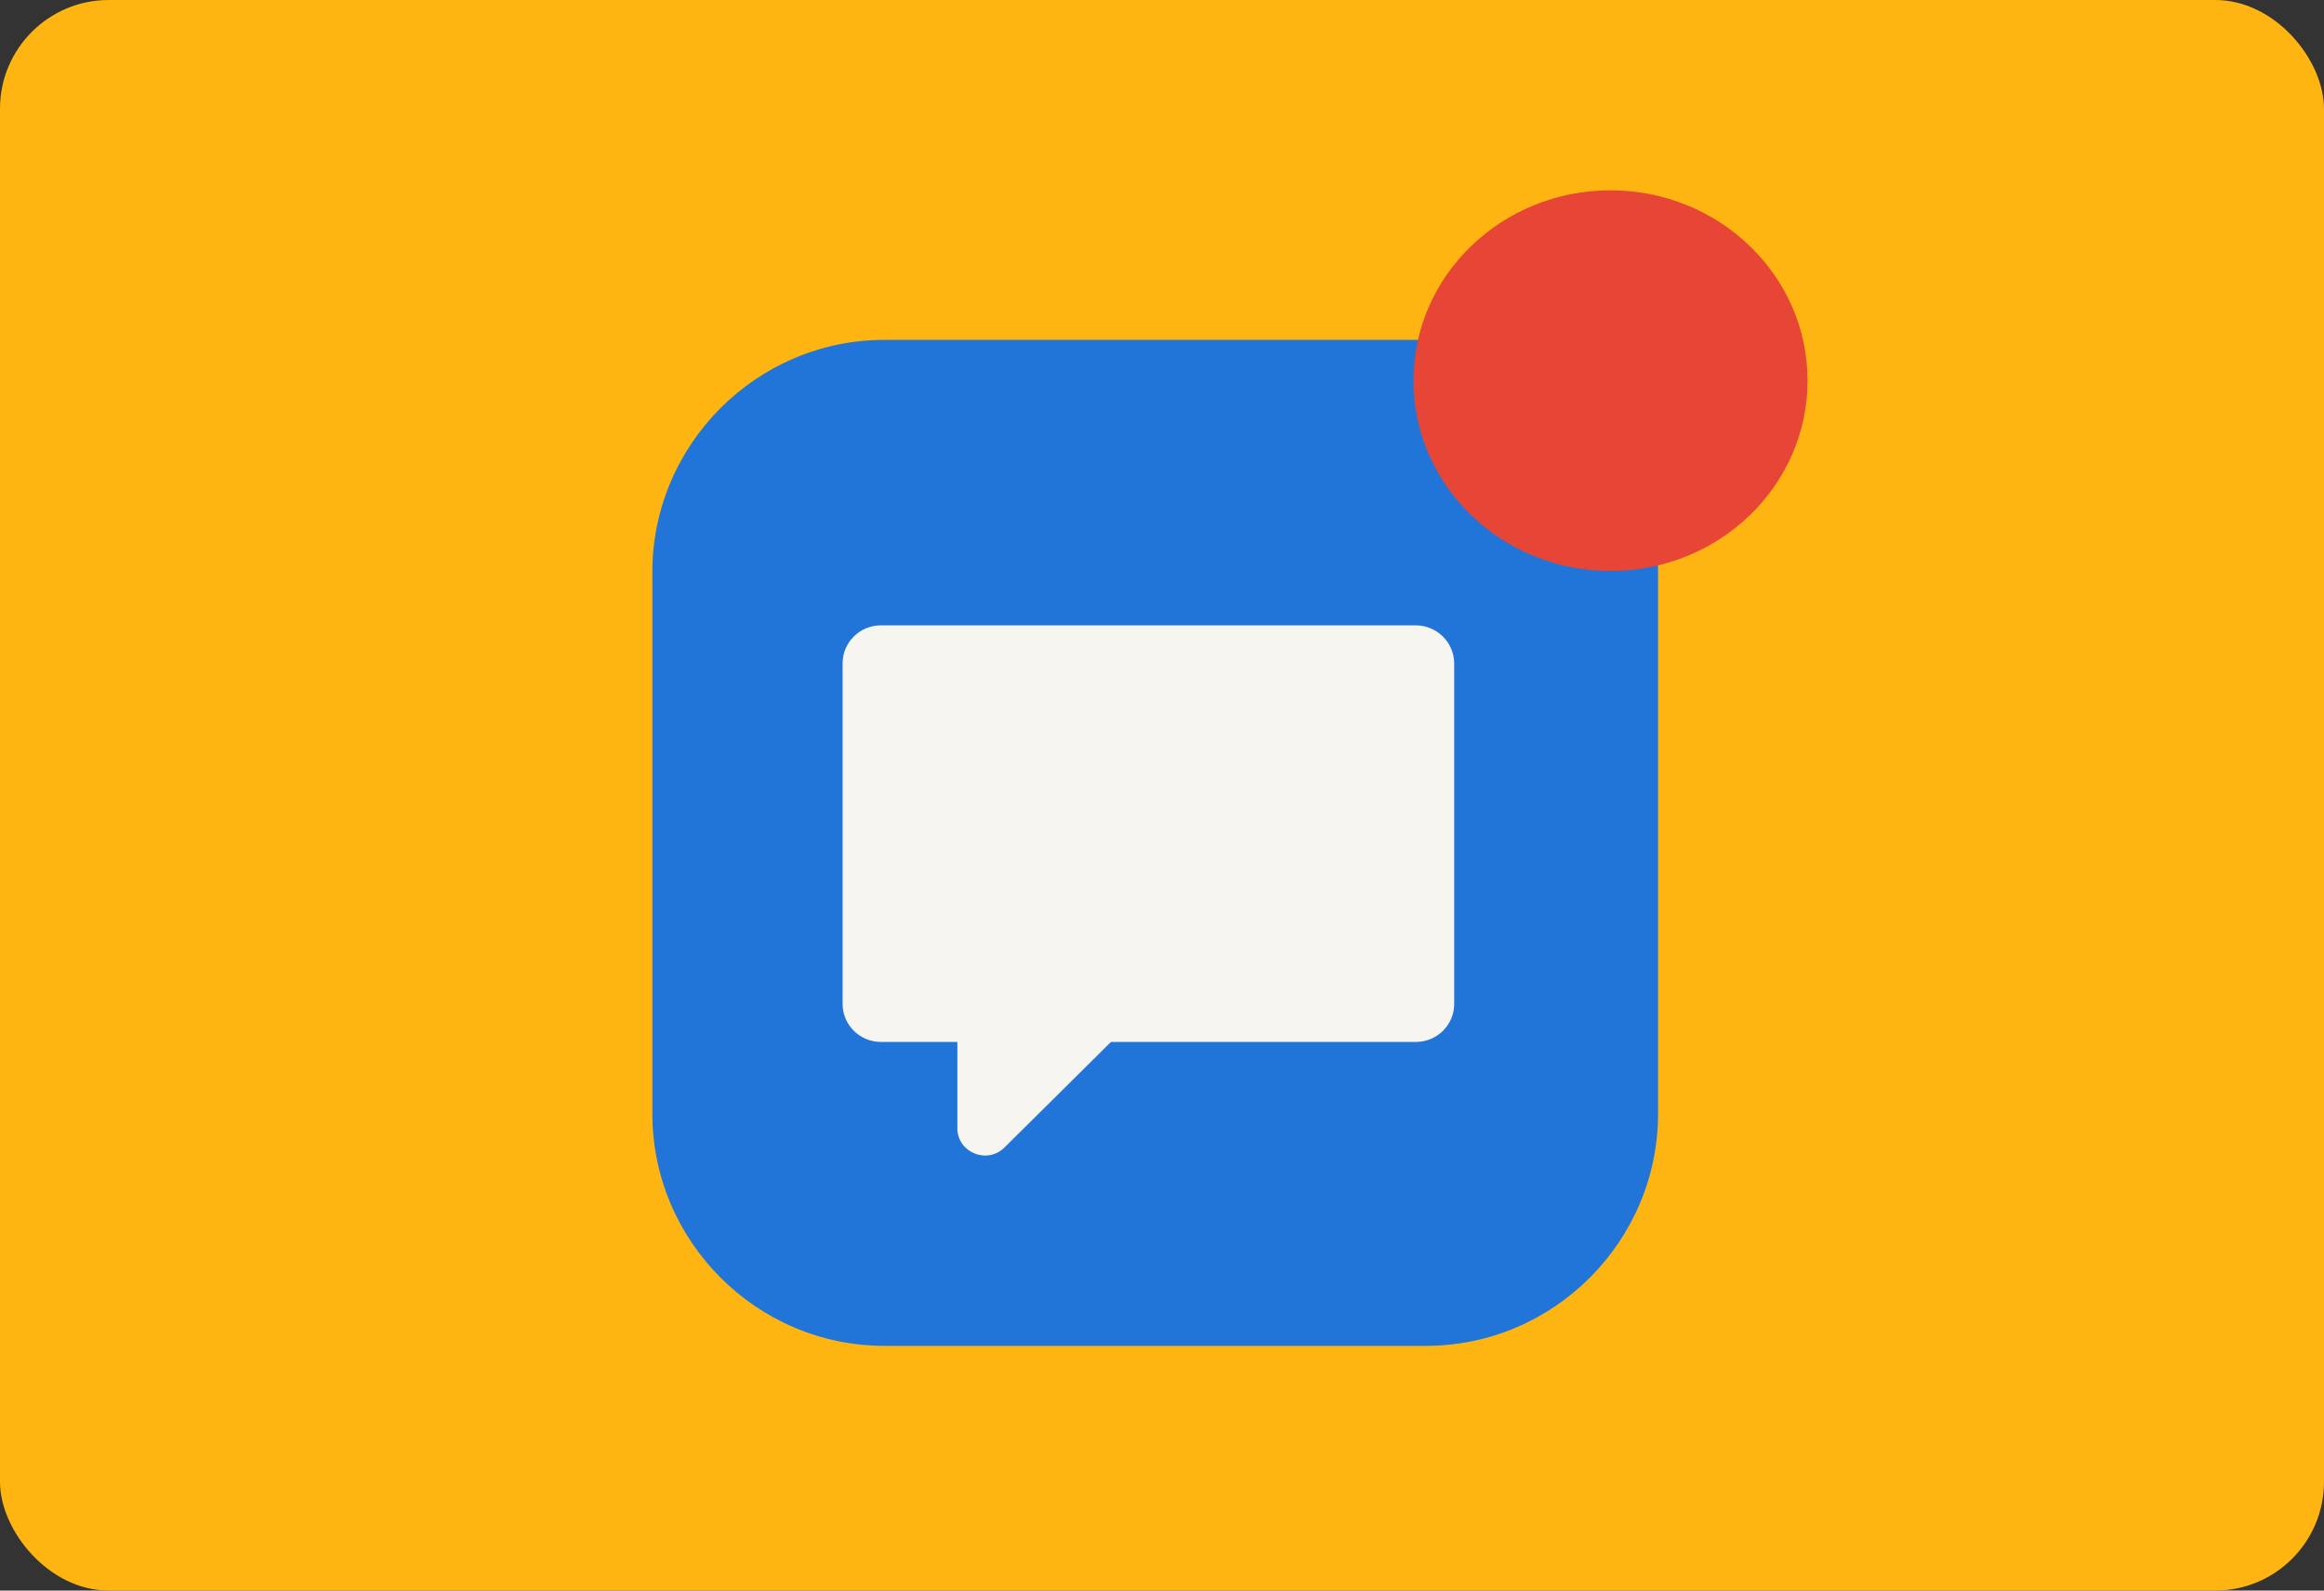
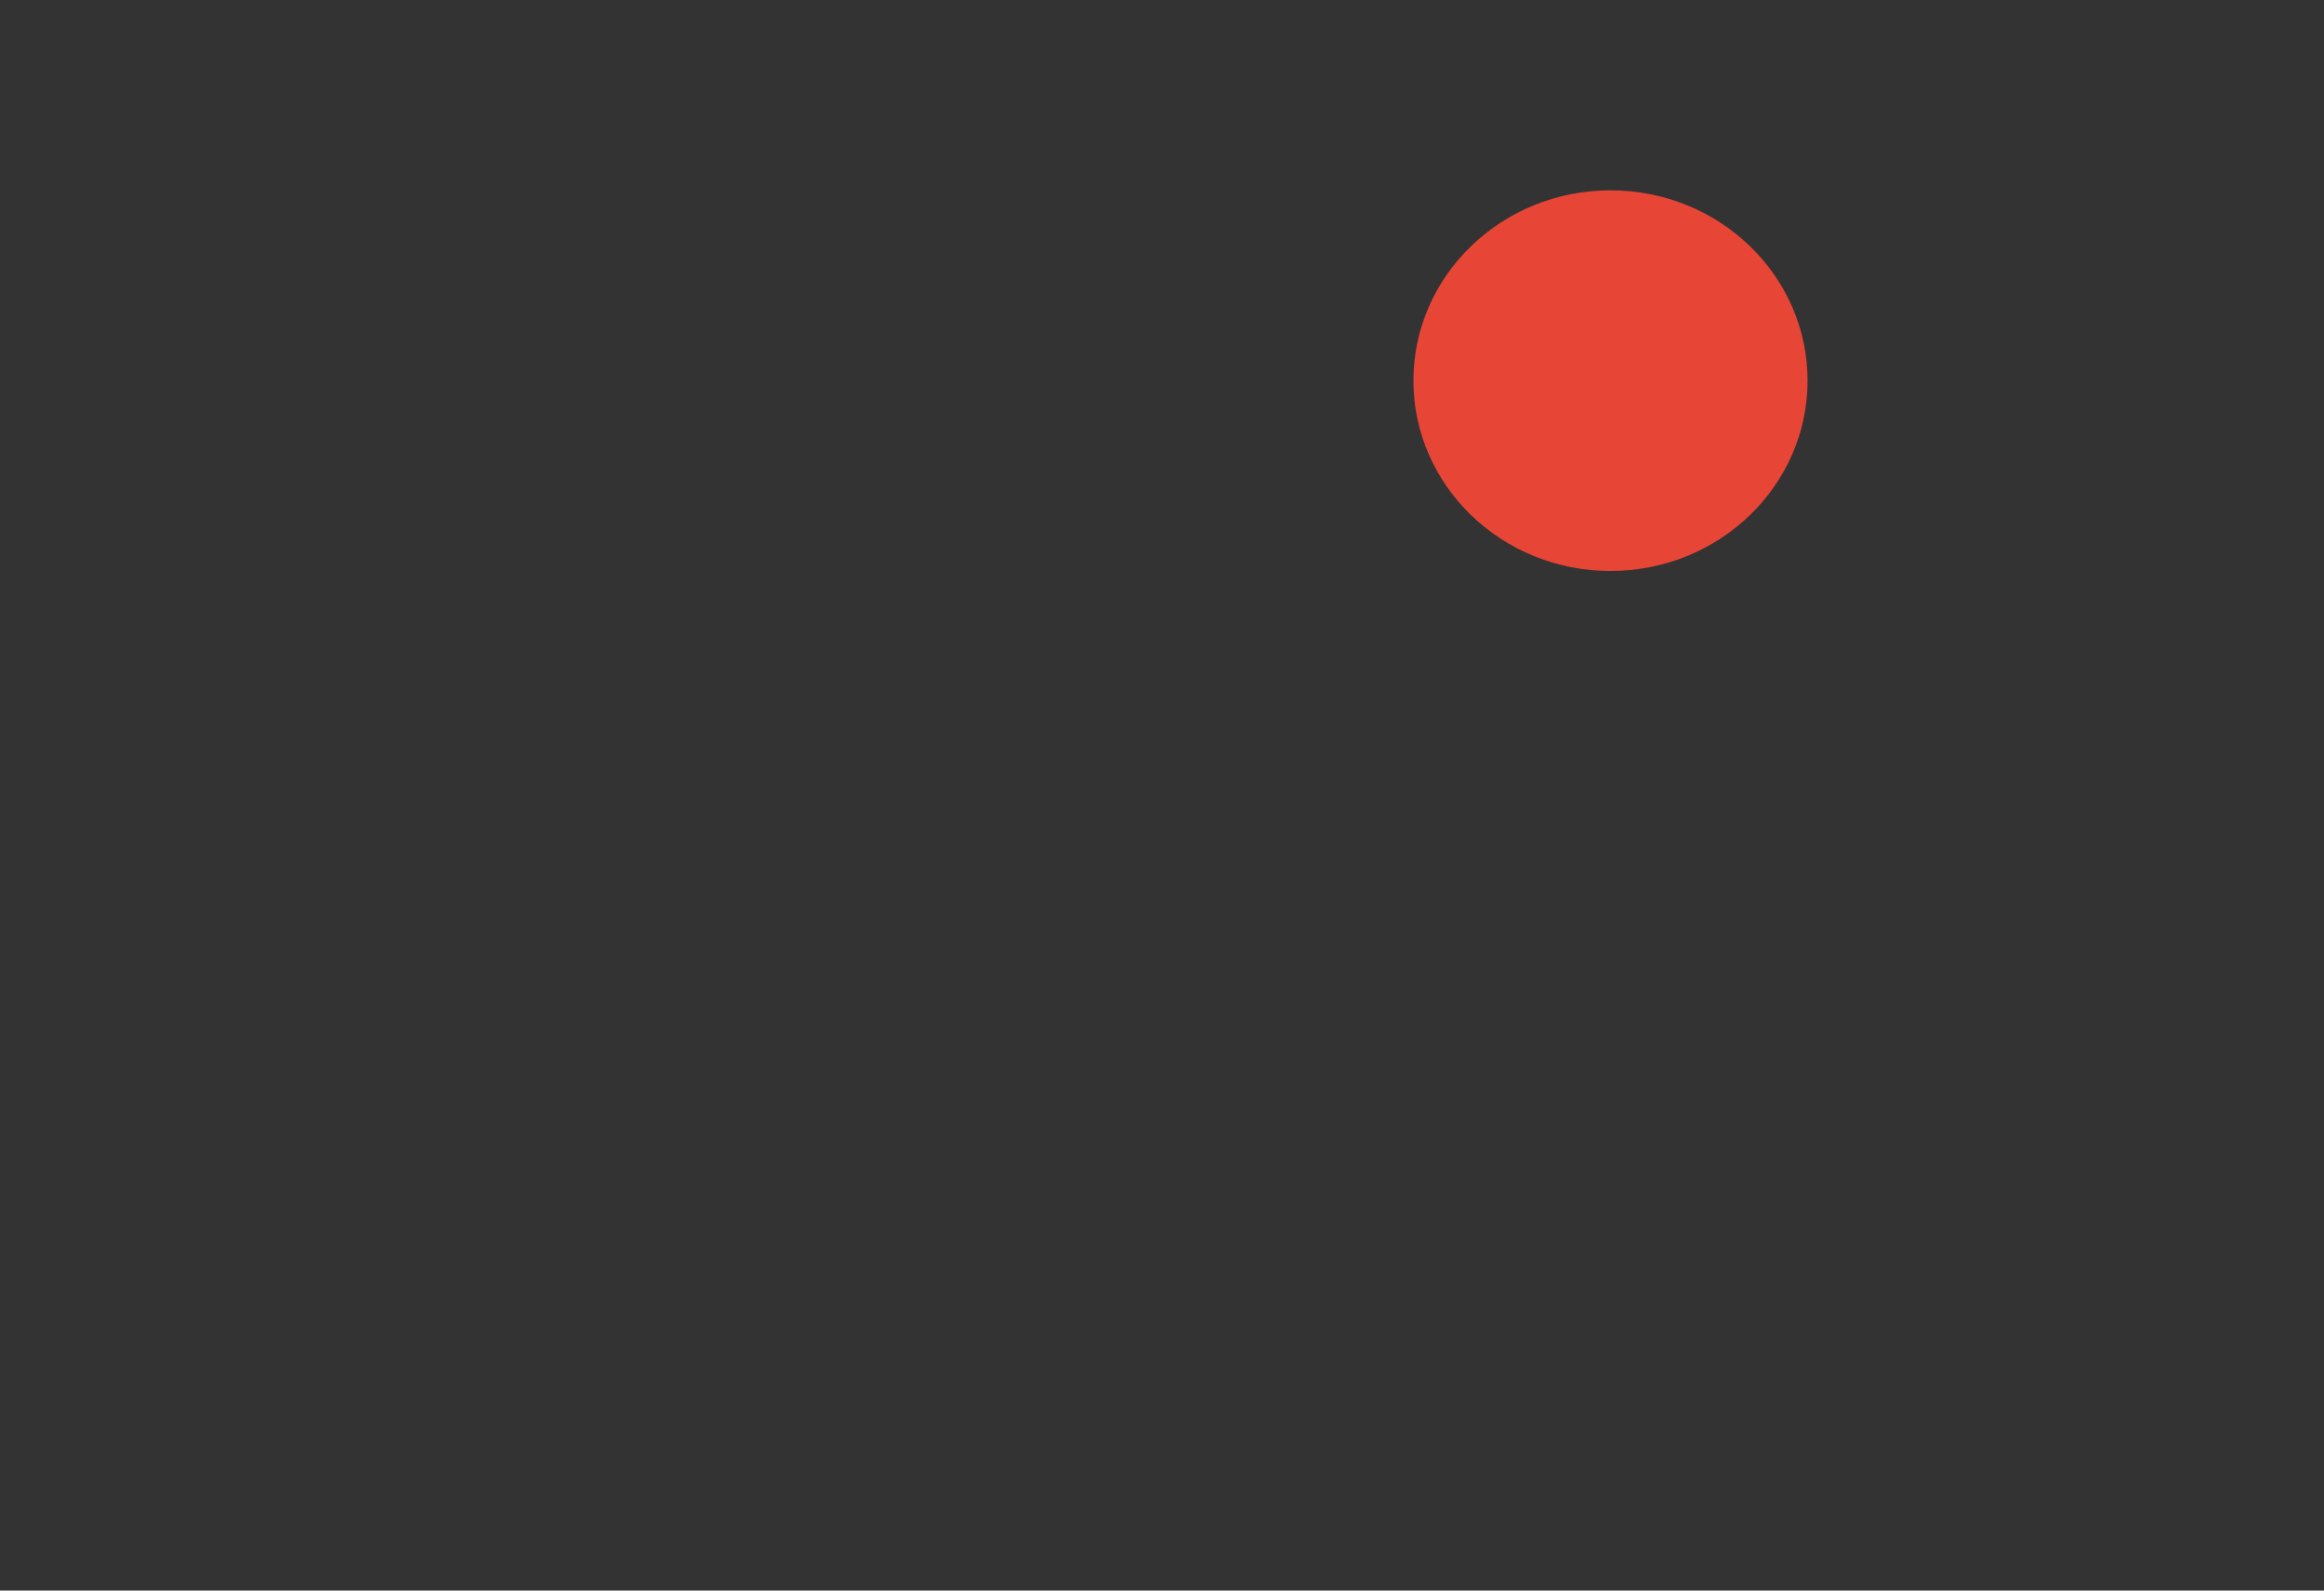
<svg xmlns="http://www.w3.org/2000/svg" width="171px" height="117px" viewBox="0 0 171 117" version="1.1">
  <rect x="0" y="0" width="171" height="117" fill="#333333" stroke="none" />
  <title>Group 22</title>
  <desc>Created with Sketch.</desc>
  <g id="current" stroke="none" stroke-width="1" fill="none" fill-rule="evenodd">
    <g id="RT-case-study" transform="translate(-572, -3357)">
      <g id="Group-22" transform="translate(572, 3357)">
        <g id="Group-6" fill="#FFB511">
-           <rect id="Rectangle" x="0" y="0" width="171" height="117" rx="8" />
-         </g>
+           </g>
        <g id="SocialMedia_UseBackgroundYellow_RGB-2" transform="translate(48, 14)" fill-rule="nonzero">
          <g id="SocialMedia_UseBackgroundYellow_RGB">
-             <path d="M56.921,85 L17.079,85 C7.685,85 0,77.315 0,67.921 L0,28.079 C0,18.685 7.685,11 17.079,11 L56.921,11 C66.315,11 74,18.685 74,28.079 L74,67.921 C74,77.315 66.315,85 56.921,85 Z" id="Path" fill="#2175D9" />
-             <path d="M56.17,32 L16.814,32 C15.263,32 14,33.251 14,34.788 L14,59.855 C14,61.392 15.263,62.643 16.814,62.643 L22.443,62.643 L22.443,68.989 C22.443,70.782 24.634,71.672 25.912,70.406 L33.746,62.643 L56.186,62.643 C57.737,62.643 59,61.392 59,59.855 L59,34.788 C58.985,33.251 57.722,32 56.17,32 Z" id="Path" fill="#F7F5F0" />
            <ellipse id="Oval" fill="#E74536" cx="70.5" cy="14" rx="14.5" ry="14" />
          </g>
        </g>
      </g>
    </g>
  </g>
</svg>